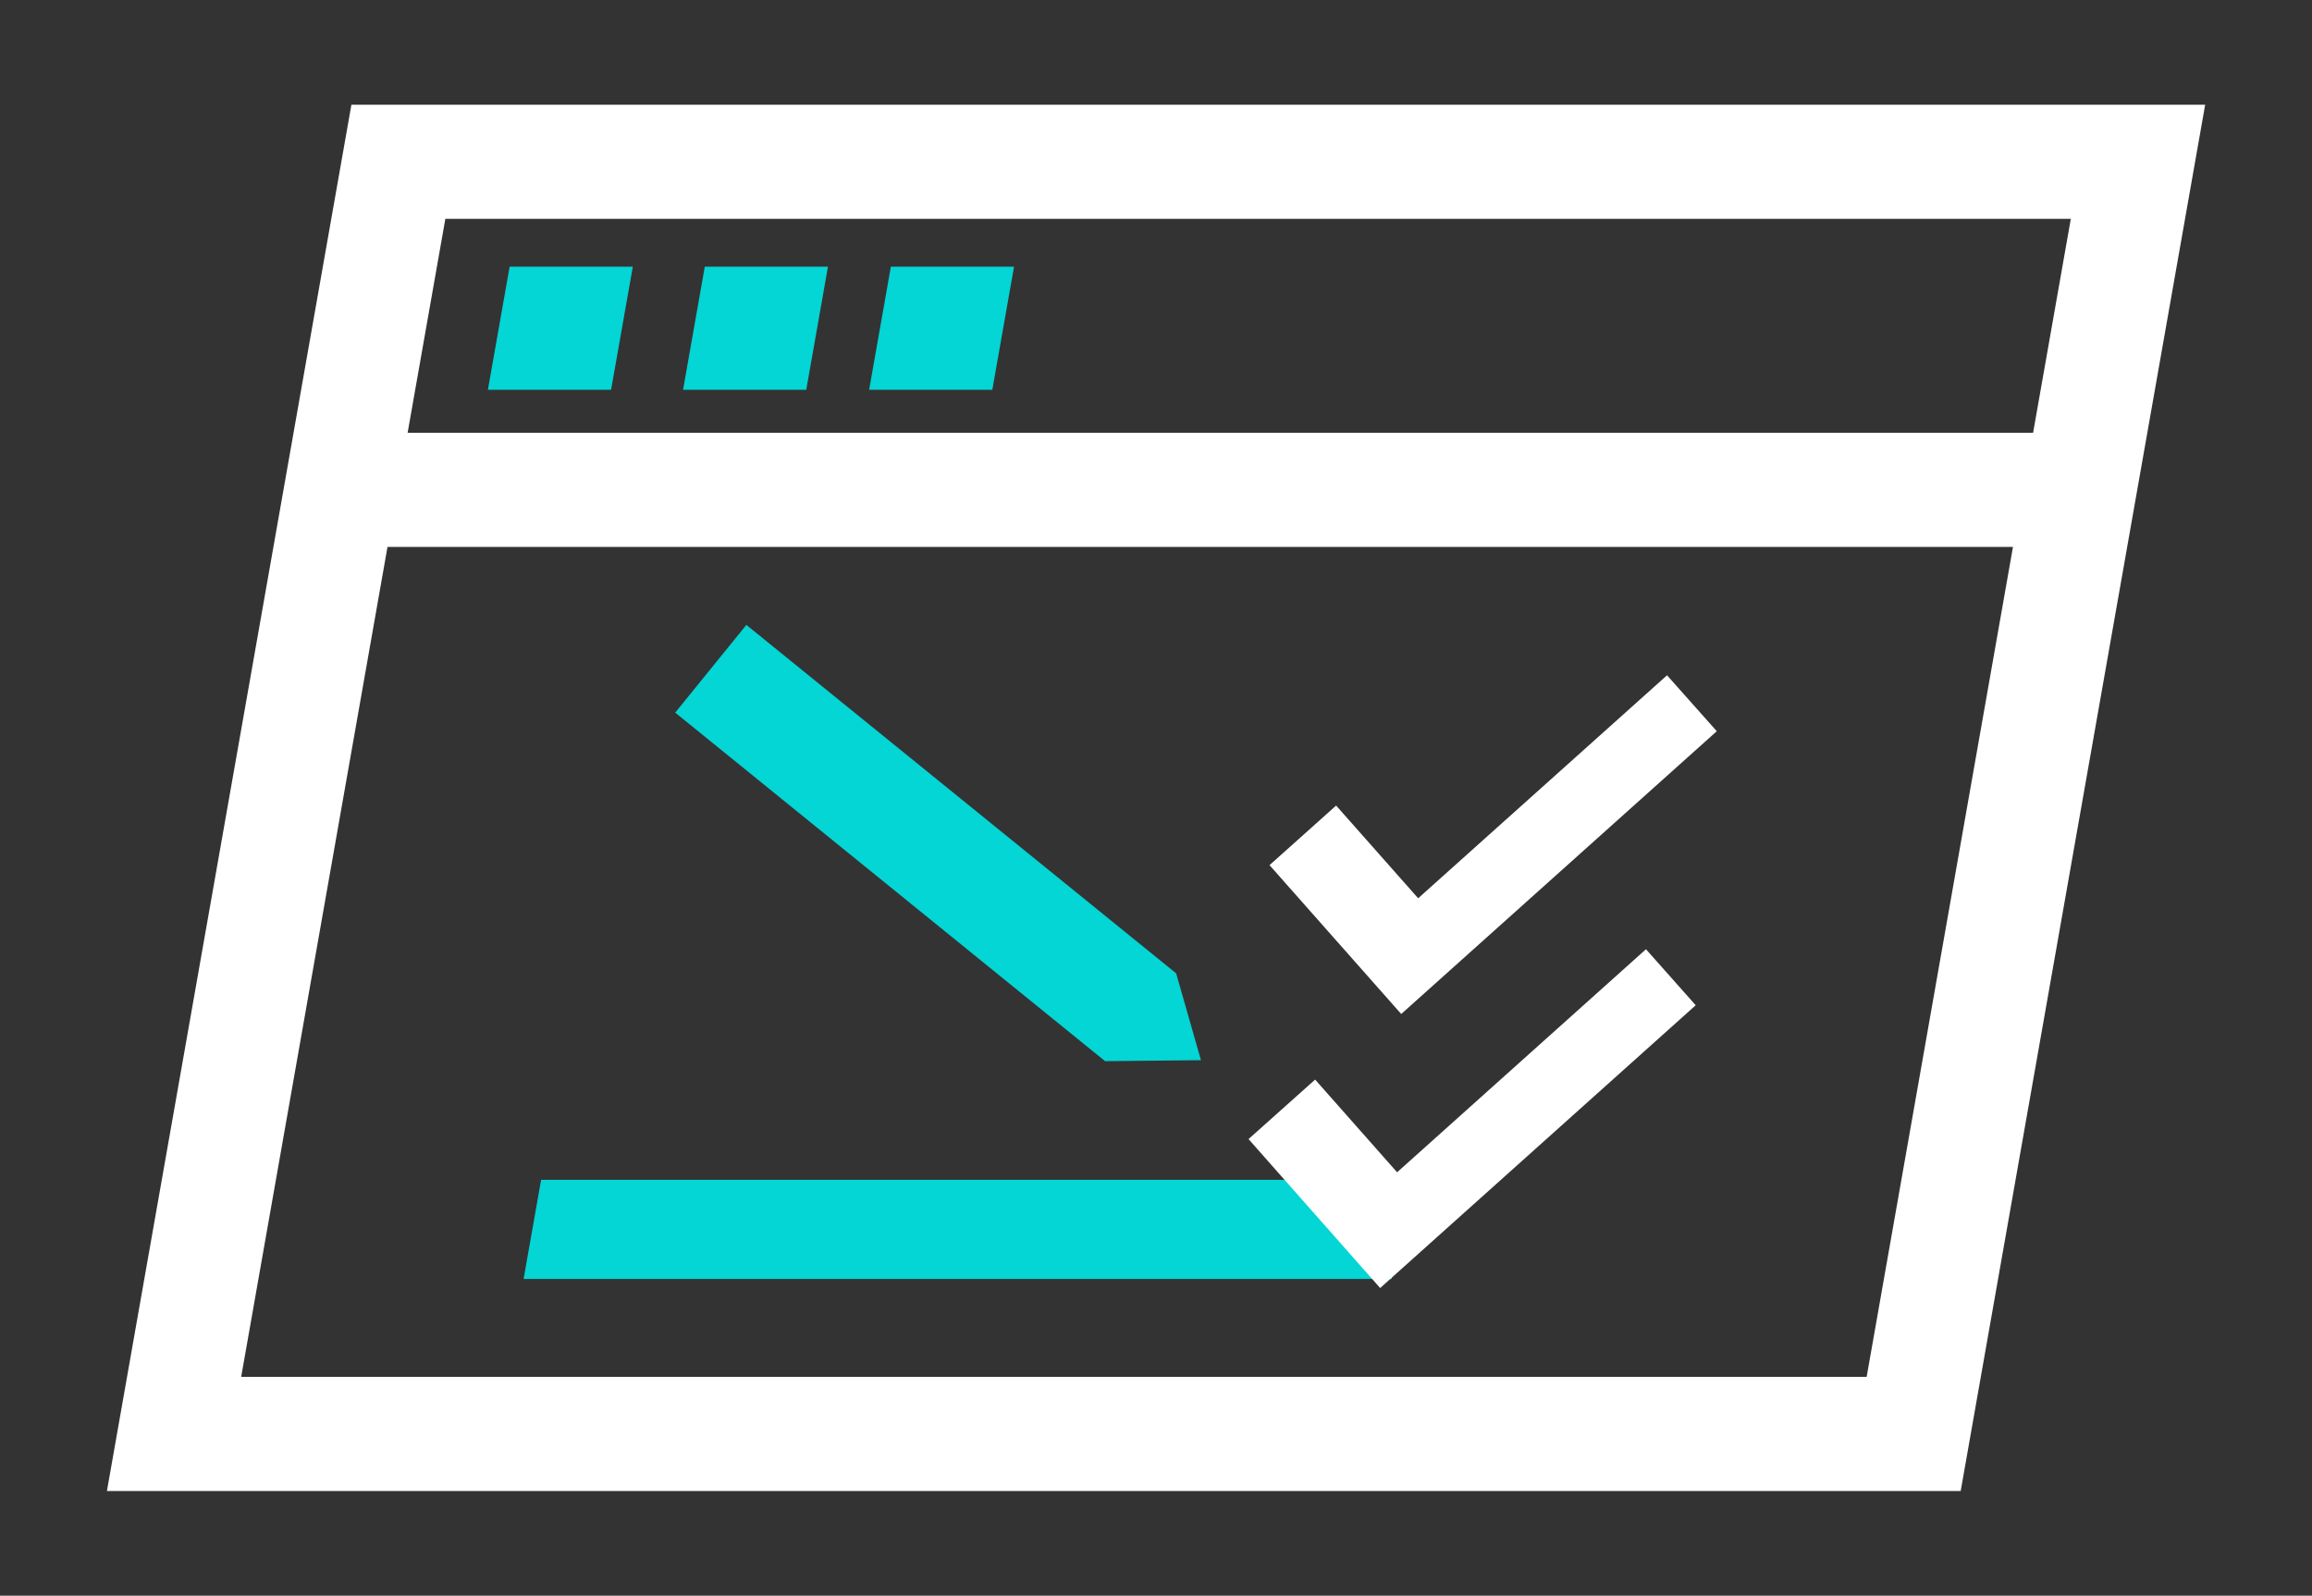
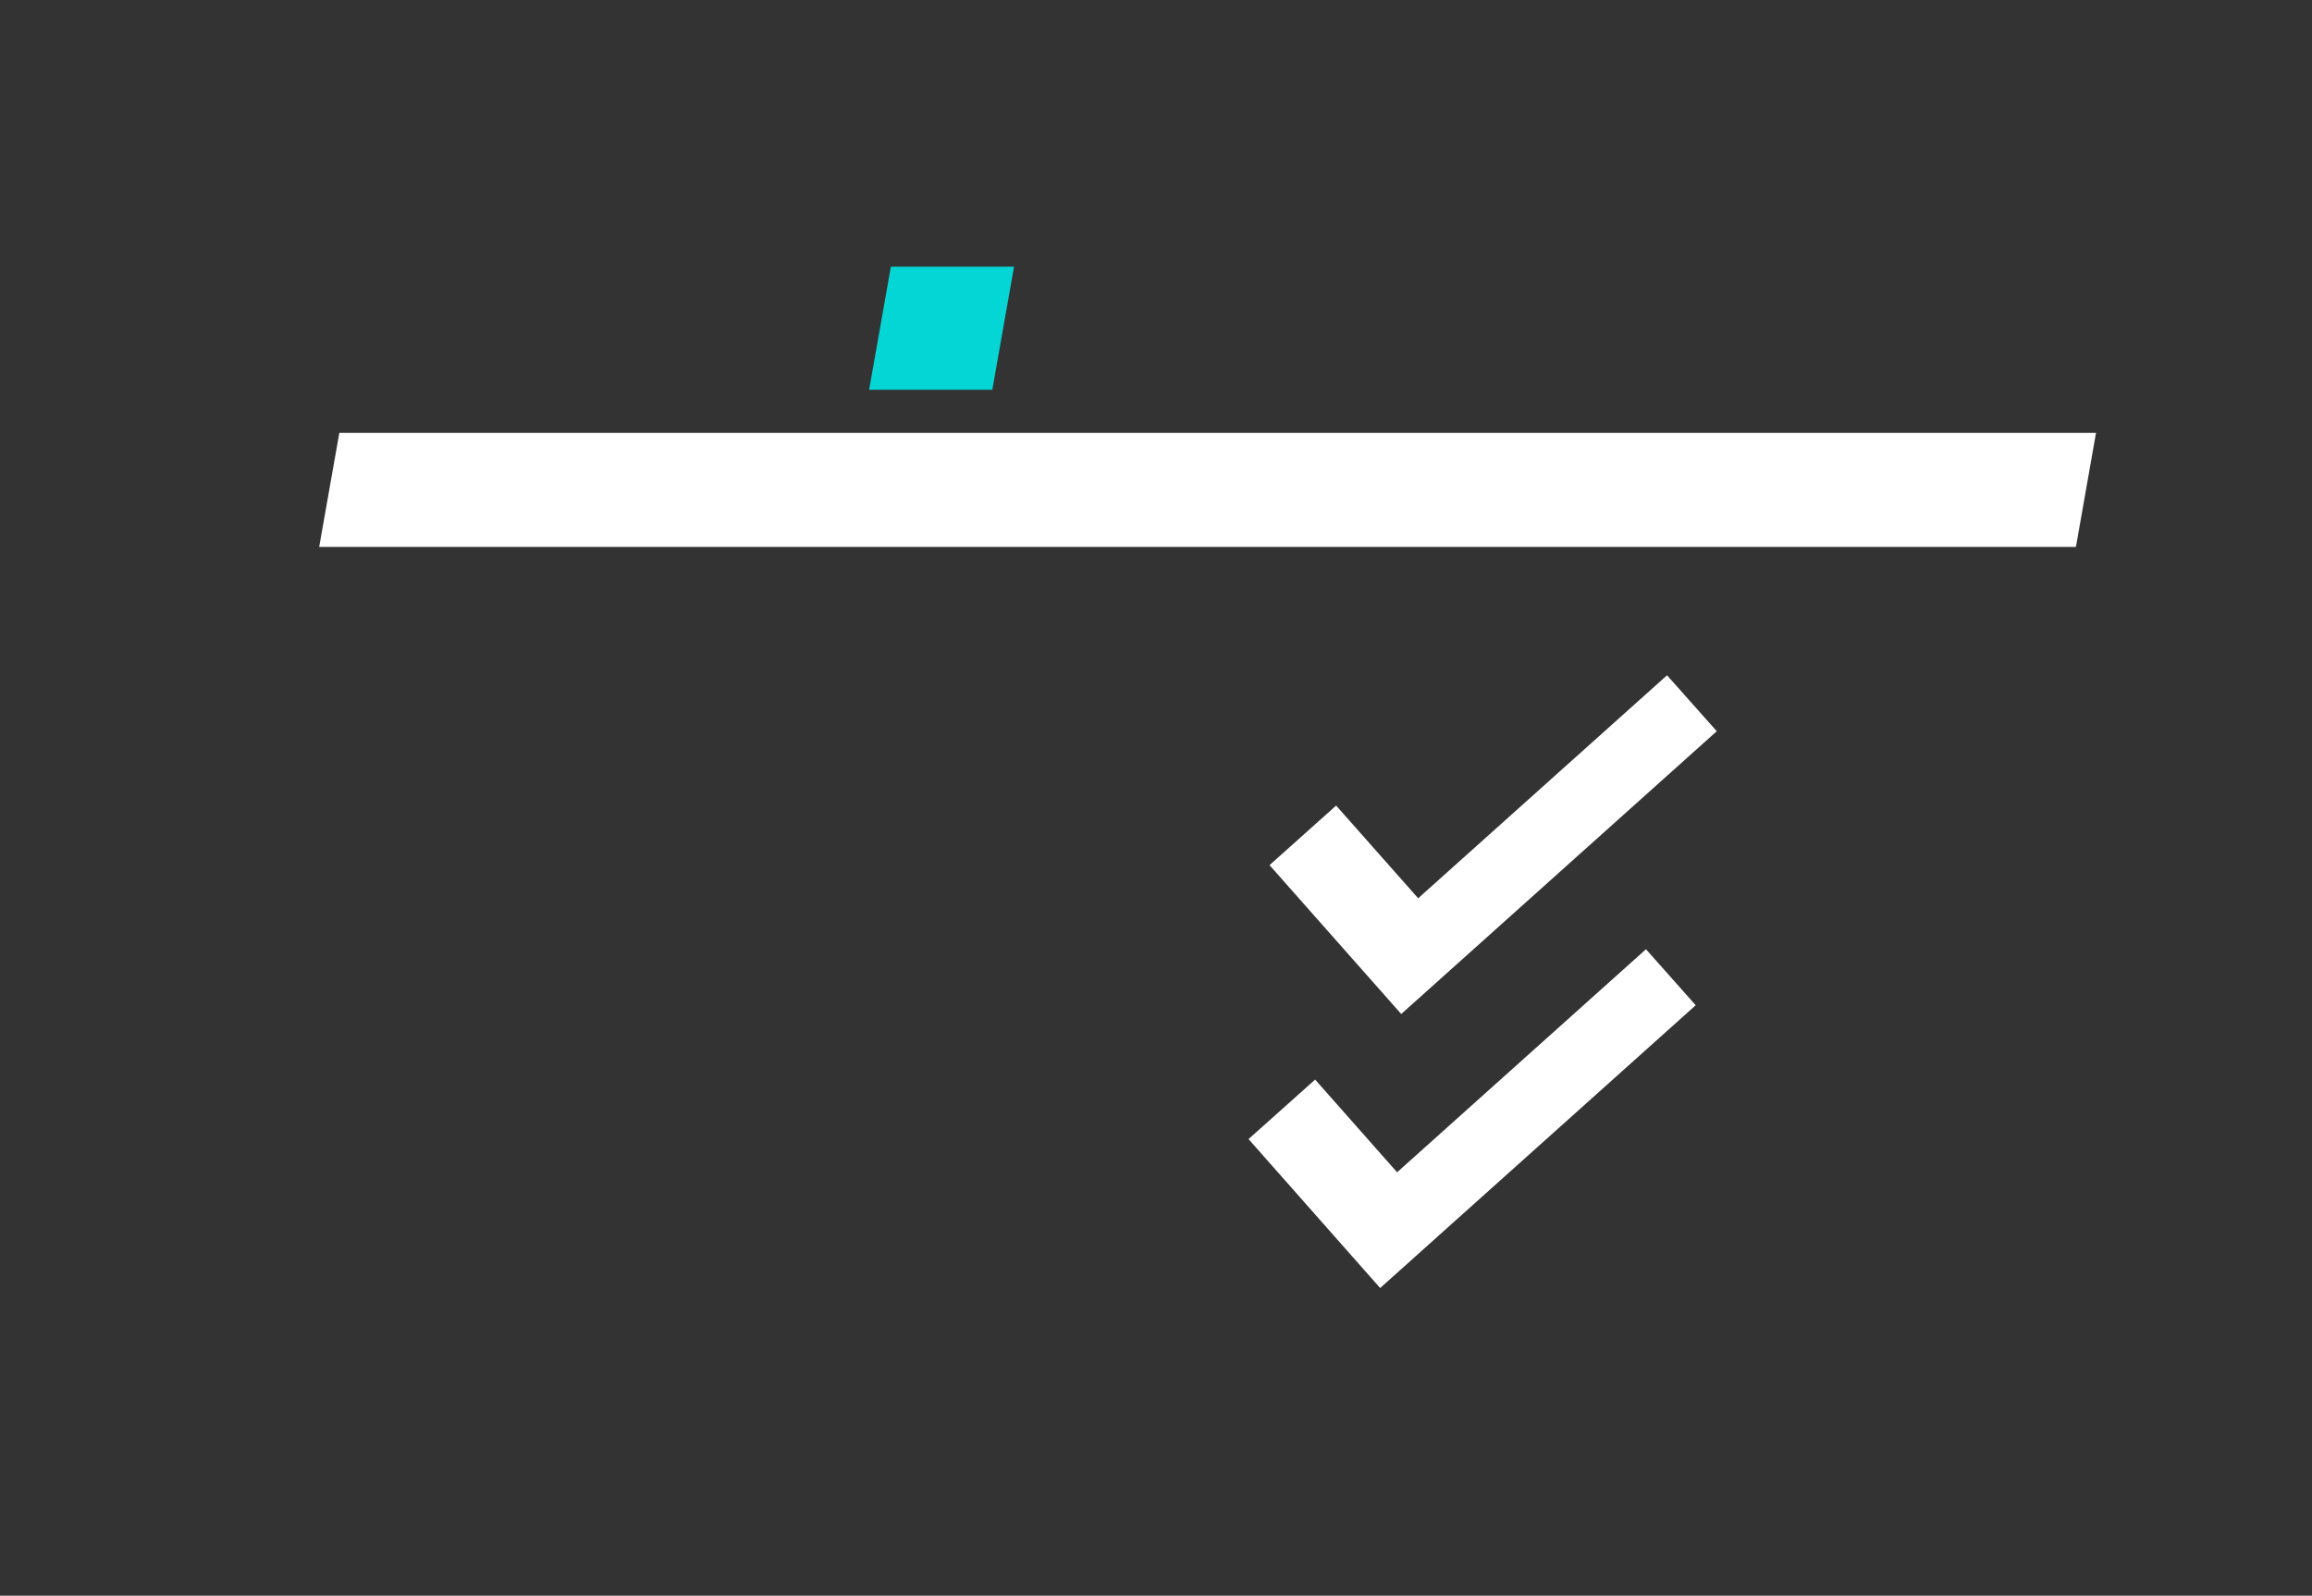
<svg xmlns="http://www.w3.org/2000/svg" id="Layer_1" data-name="Layer 1" viewBox="0 0 279.82 193.15">
  <rect x="0" y="0" width="279.82" height="193.15" fill="#333333" stroke="none" />
  <defs>
    <style> .cls-1 { fill: #fff; } .cls-2 { fill: #04d5d5; } </style>
  </defs>
-   <polygon class="cls-2" points="168.43 154.81 63.37 154.81 65.49 142.81 170.55 142.81 168.43 154.81" />
  <g>
-     <path class="cls-1" d="M237.3,180.48H12.94L42.53,12.68h224.36l-29.59,167.8Zm-208.11-13.82H225.92L250.63,26.49H53.9L29.19,166.66Z" />
    <polygon class="cls-1" points="251.25 66.2 38.63 66.2 41.07 52.39 253.68 52.39 251.25 66.2" />
-     <polygon class="cls-2" points="73.96 47.18 59.05 47.18 61.68 32.28 76.59 32.28 73.96 47.18" />
-     <polygon class="cls-2" points="97.58 47.18 82.67 47.18 85.3 32.28 100.21 32.28 97.58 47.18" />
    <polygon class="cls-2" points="120.1 47.18 105.19 47.18 107.82 32.28 122.73 32.28 120.1 47.18" />
  </g>
-   <path class="cls-2" d="M133.74,128.44l-52.02-42.18,8.61-10.62,52.02,42.18c1,3.5,2,7,3,10.51-3.87,.04-7.74,.08-11.62,.12Z" />
  <polygon class="cls-1" points="169.59 122.74 153.65 104.72 161.71 97.51 171.64 108.73 201.76 81.74 207.78 88.51 169.59 122.74" />
  <polygon class="cls-1" points="167.04 155.91 151.11 137.88 159.17 130.68 169.09 141.9 199.21 114.9 205.23 121.68 167.04 155.91" />
</svg>